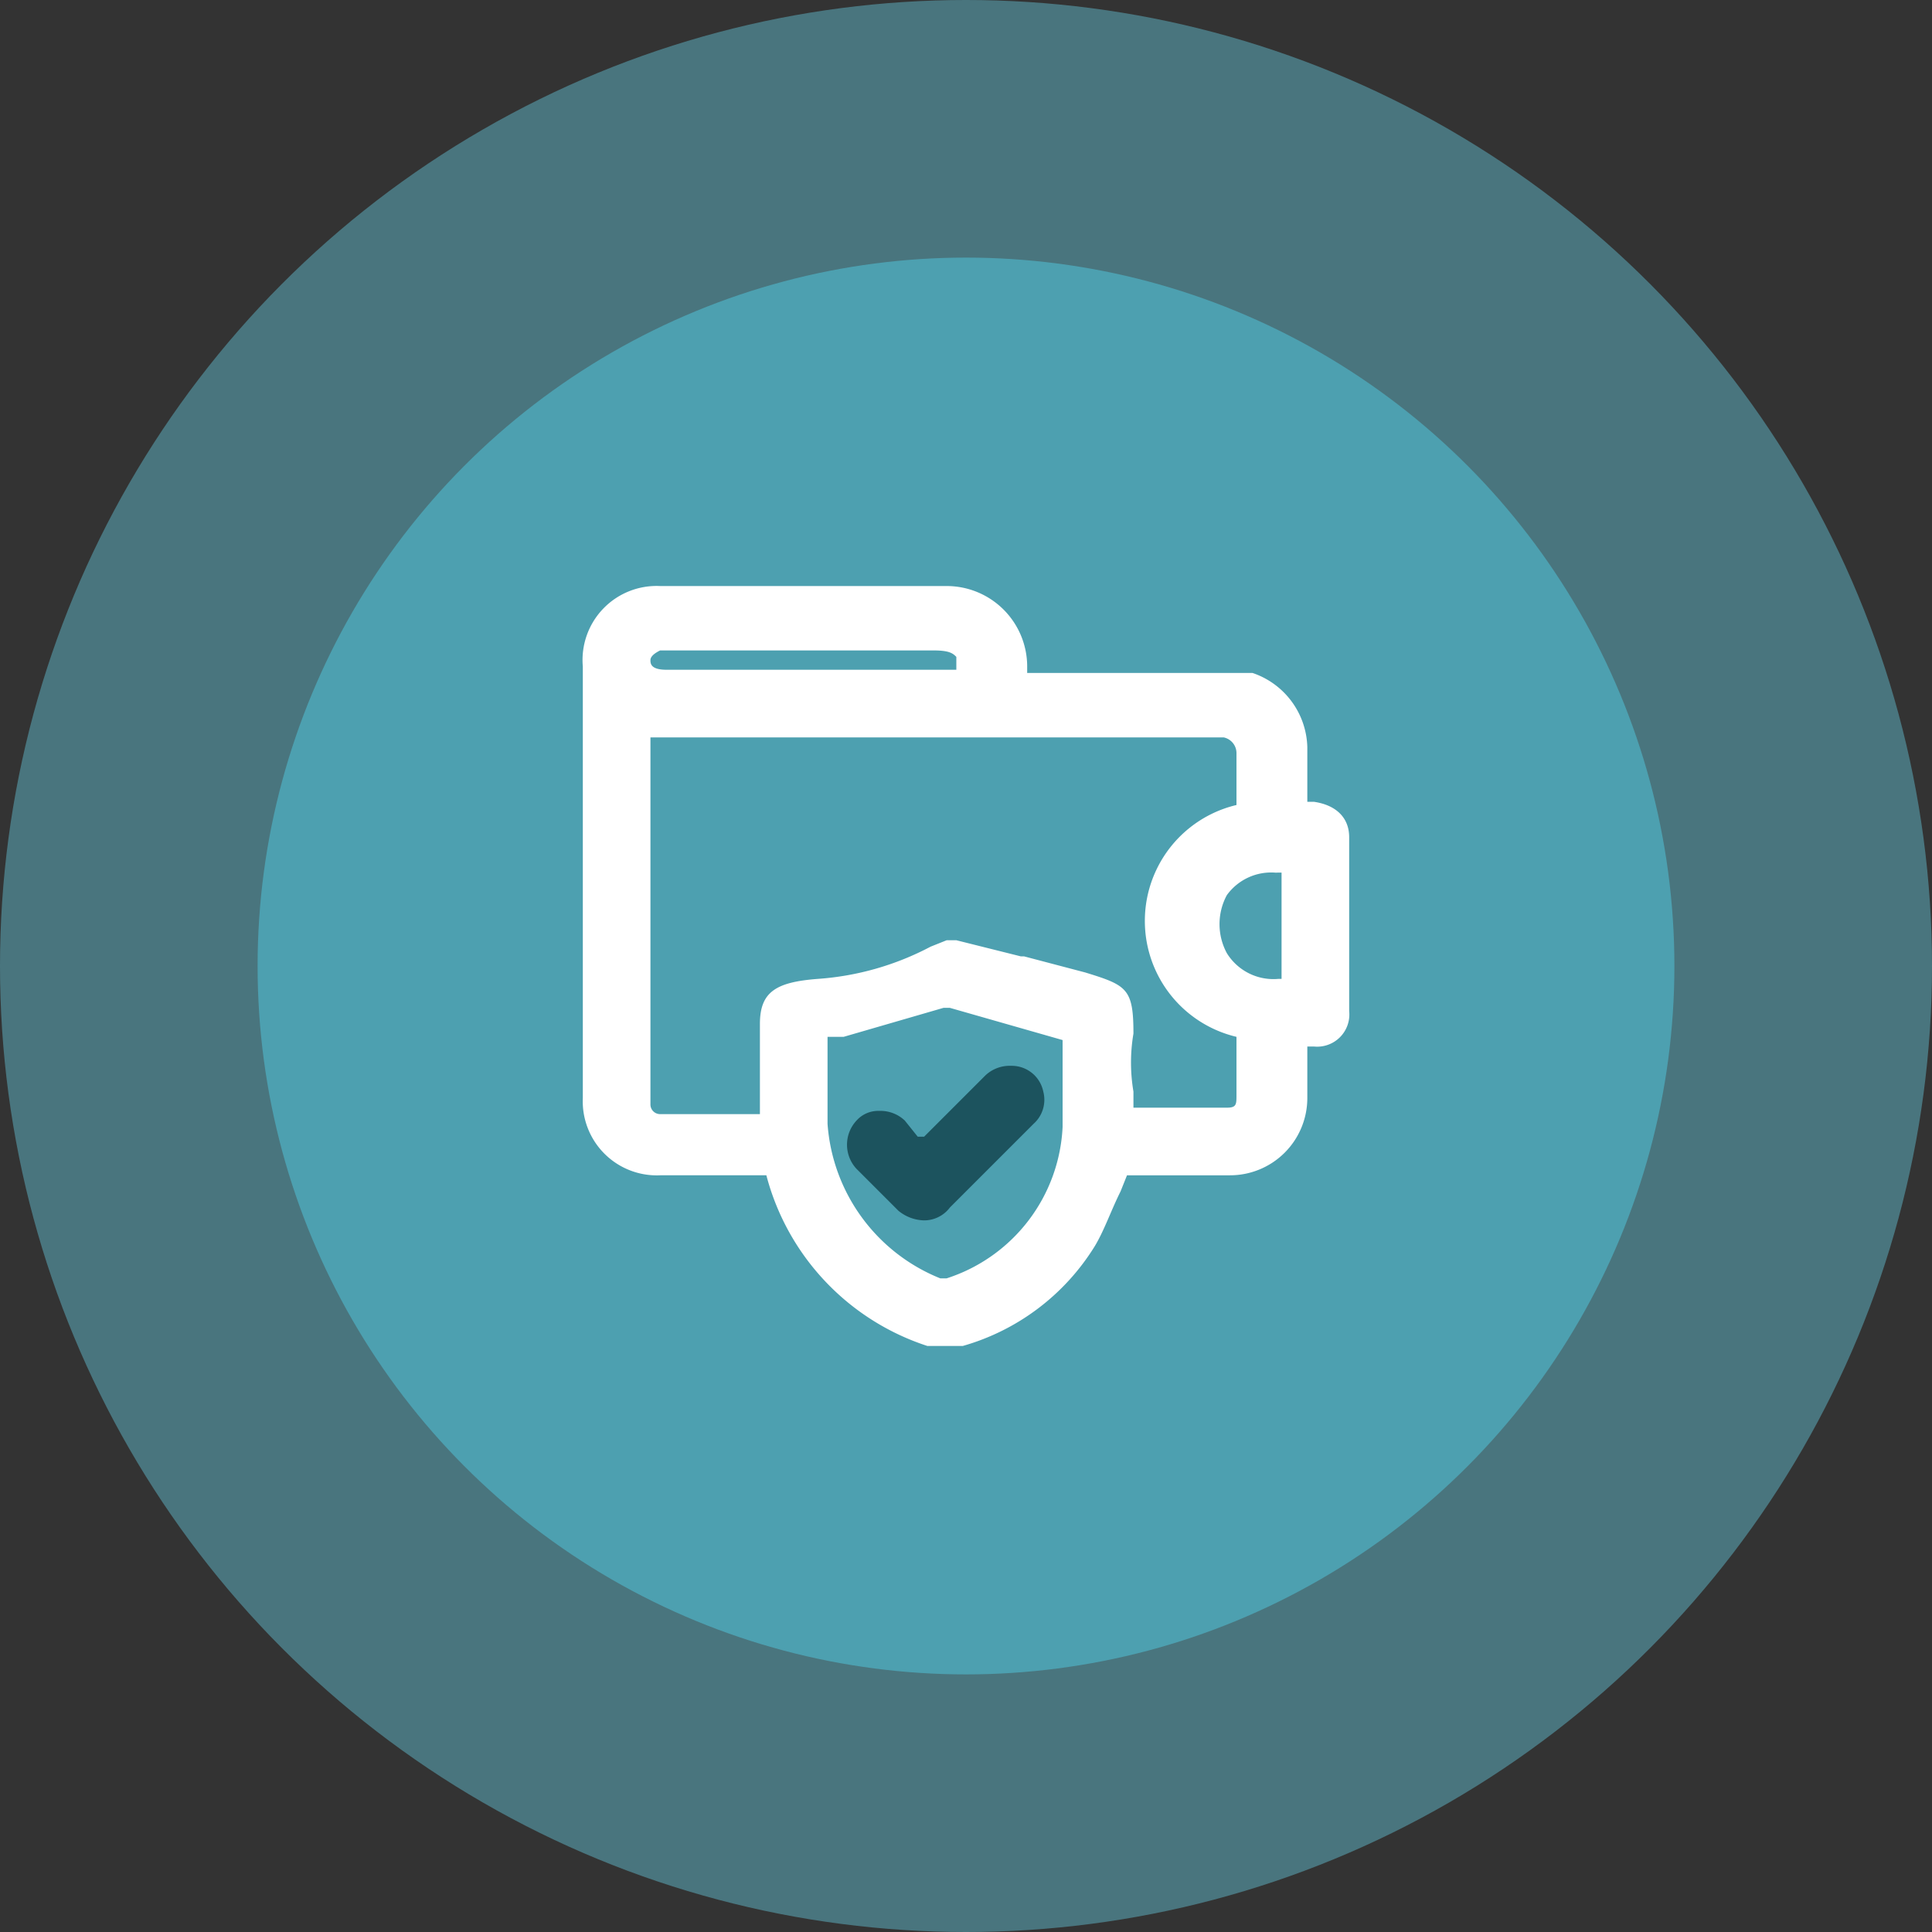
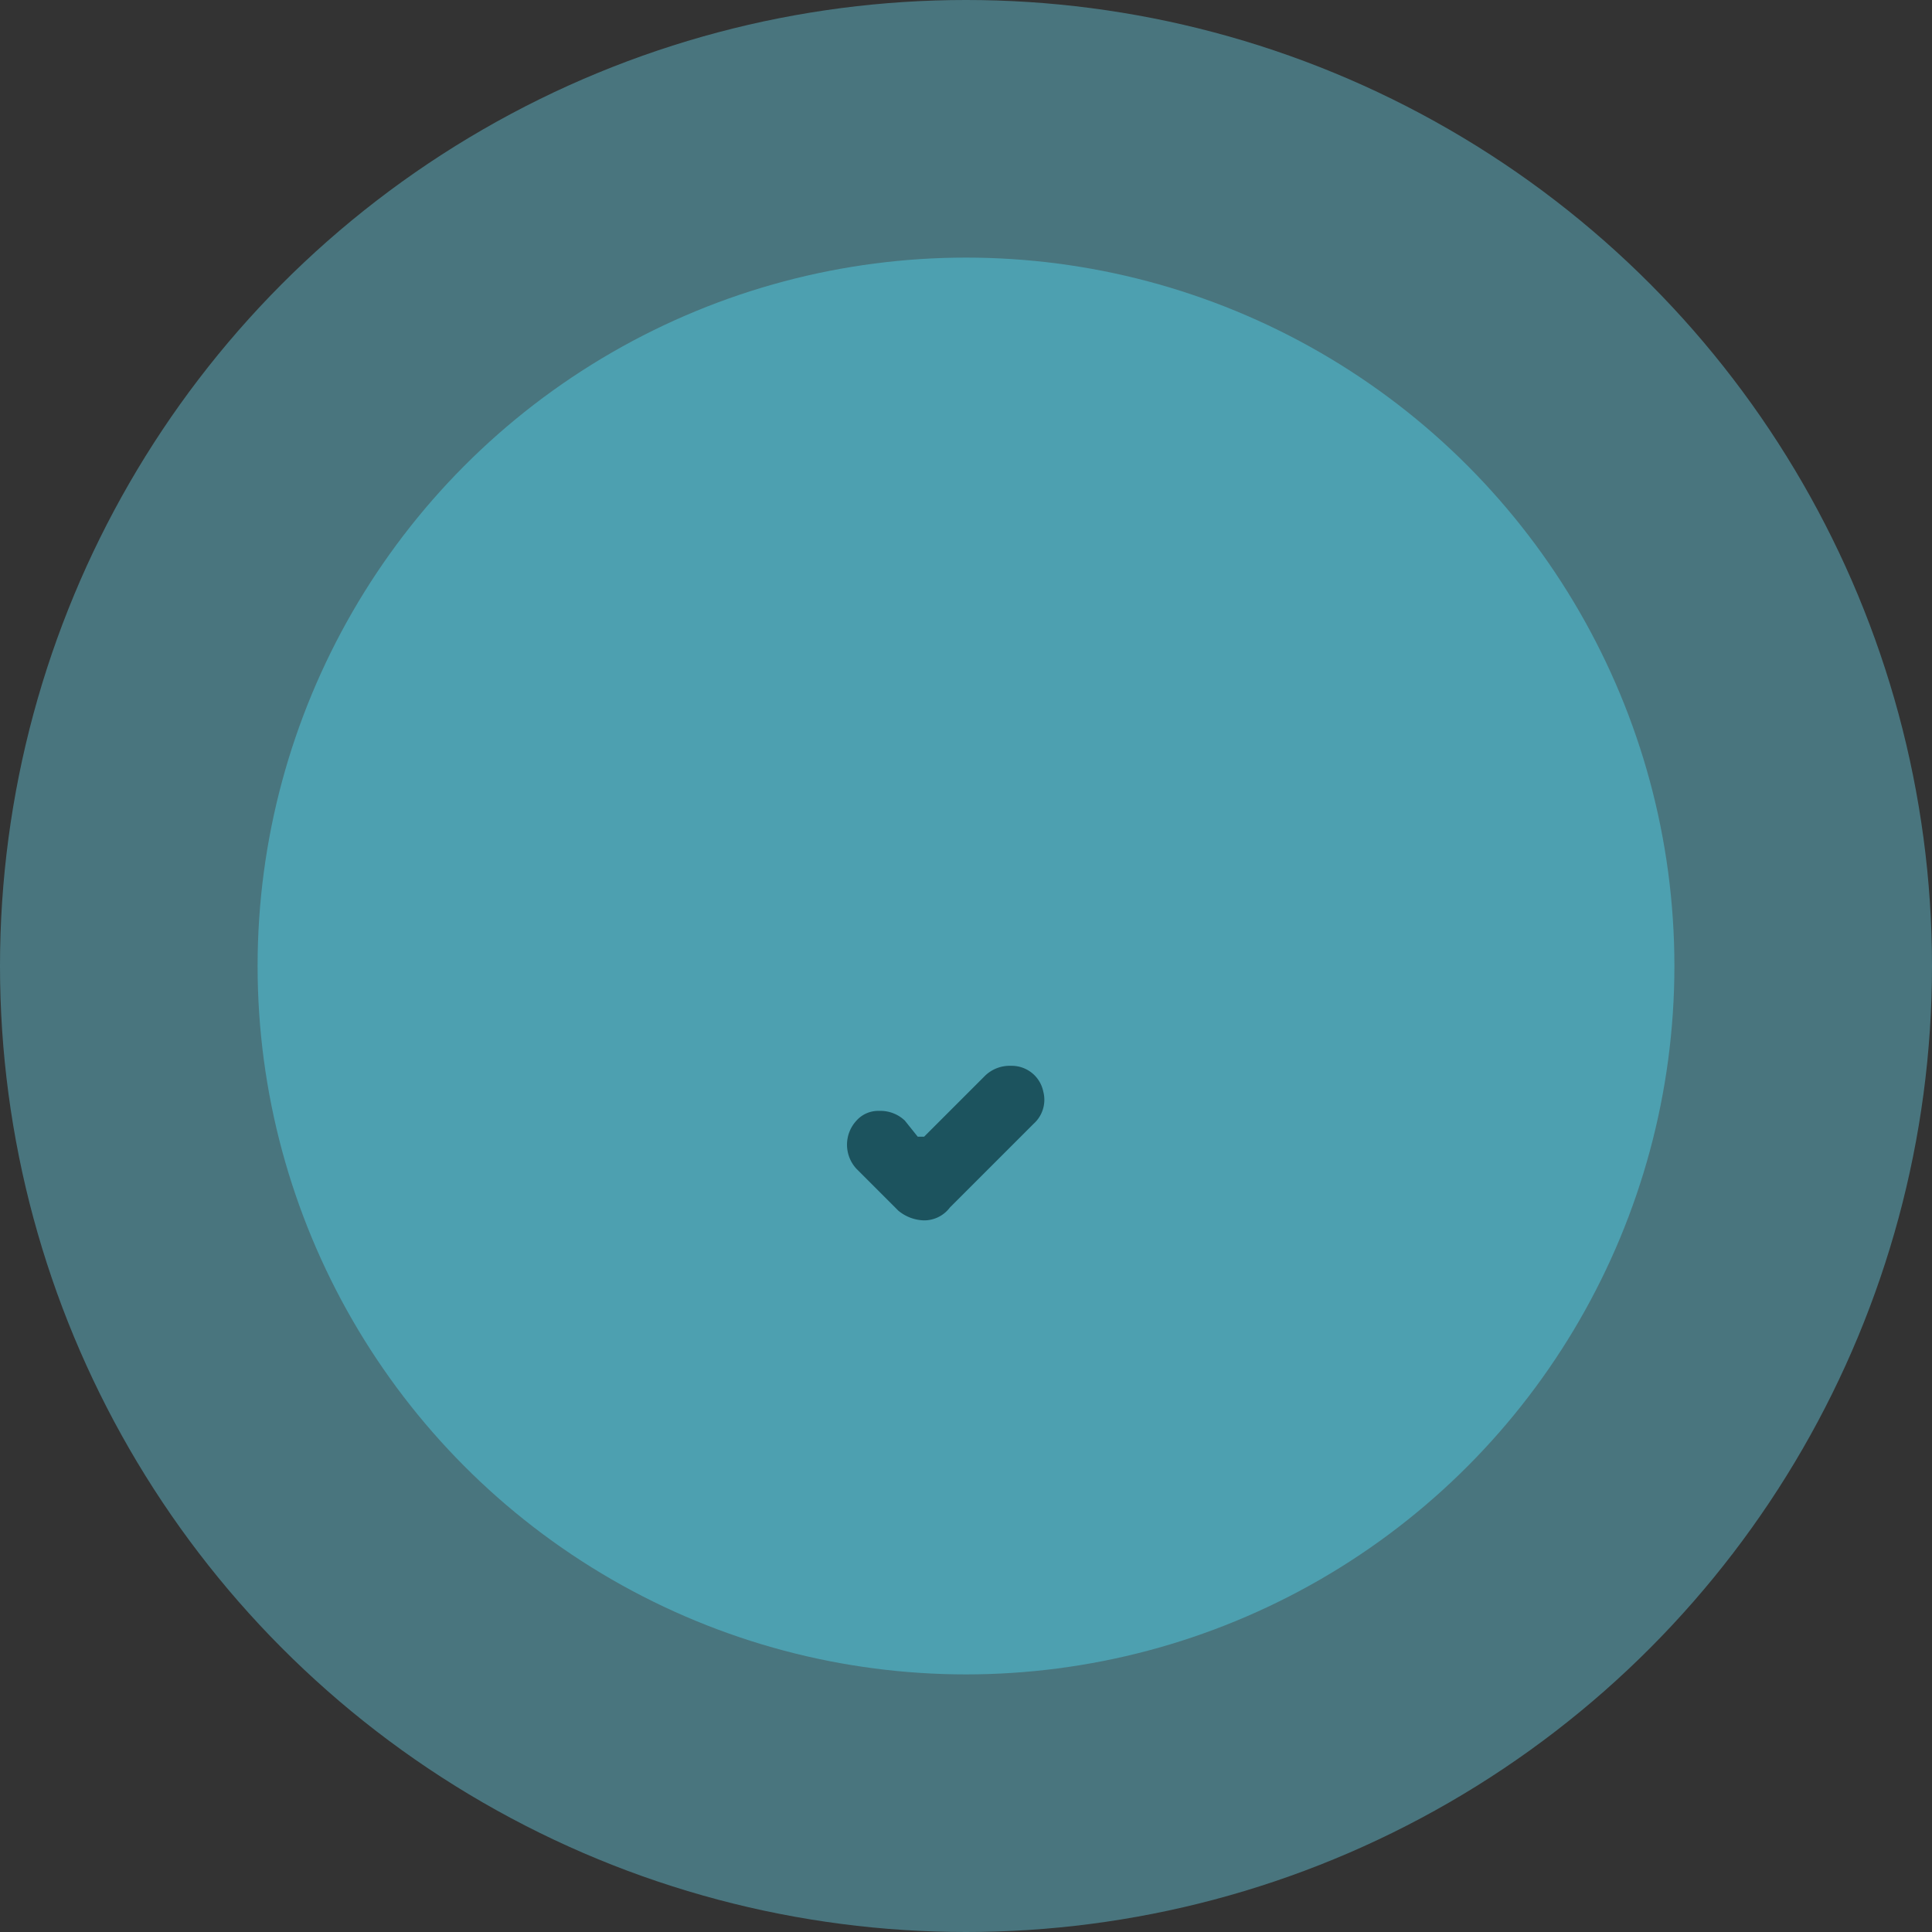
<svg xmlns="http://www.w3.org/2000/svg" viewBox="0 0 60 60">
  <rect x="0" y="0" width="60" height="60" fill="#333333" stroke="none" />
  <circle cx="30" cy="30" r="30" style="fill:#49757e" />
  <circle cx="30" cy="30" r="22" style="fill:#4da0b0" />
-   <path d="M40.8,24.9h-.2V23.2a2.5,2.5,0,0,0-1.7-2.3h-7v-.2a2.5,2.5,0,0,0-2.5-2.5H20.5a2.3,2.3,0,0,0-2.4,2.5V34.1a2.3,2.3,0,0,0,2.4,2.4h3.3a7.6,7.6,0,0,0,5,5.3h1.1A7.1,7.1,0,0,0,34,38.7c.3-.5.5-1.1.8-1.7l.2-.5h3.2a2.4,2.4,0,0,0,2.4-2.4V32.5h.2a1,1,0,0,0,1.1-1.1V26C41.9,25.4,41.5,25,40.8,24.9Zm-15.1,8v-.7h.5l3.1-.9h.2l3.5,1V35a5.2,5.2,0,0,1-3.6,4.7h-.2a5.6,5.6,0,0,1-3.5-4.8Zm14.1-5.8v3.3h-.1a1.7,1.7,0,0,1-1.6-.8,1.9,1.9,0,0,1,0-1.8,1.7,1.7,0,0,1,1.5-.7Zm-6.1,3.1-1.9-.5h-.1l-2-.5h-.3l-.5.2a8.8,8.8,0,0,1-3.5,1c-1.3.1-1.8.4-1.8,1.4v2.8H20.5a.3.3,0,0,1-.3-.3V22.9H38a.5.5,0,0,1,.4.5v1.6a3.7,3.7,0,0,0,0,7.2v.8h0V34c0,.3,0,.4-.3.4H35.2v-.5a5.4,5.4,0,0,1,0-1.8h0C35.2,30.7,35,30.6,33.7,30.2ZM29,20.2c.5,0,.6.1.7.2v.4h-9c-.5,0-.5-.2-.5-.3s.1-.2.3-.3H29Z" style="fill:#fff" />
  <path d="M27.9,37.6a1.3,1.3,0,0,0,.8.3,1,1,0,0,0,.8-.4l2.6-2.6a1,1,0,0,0,.3-1,1,1,0,0,0-1-.8,1.1,1.1,0,0,0-.8.3l-1.5,1.5-.4.4h-.2l-.4-.5a1.1,1.1,0,0,0-.8-.3.9.9,0,0,0-.7.3,1.1,1.1,0,0,0,0,1.5Z" style="fill:#1c535e" />
</svg>